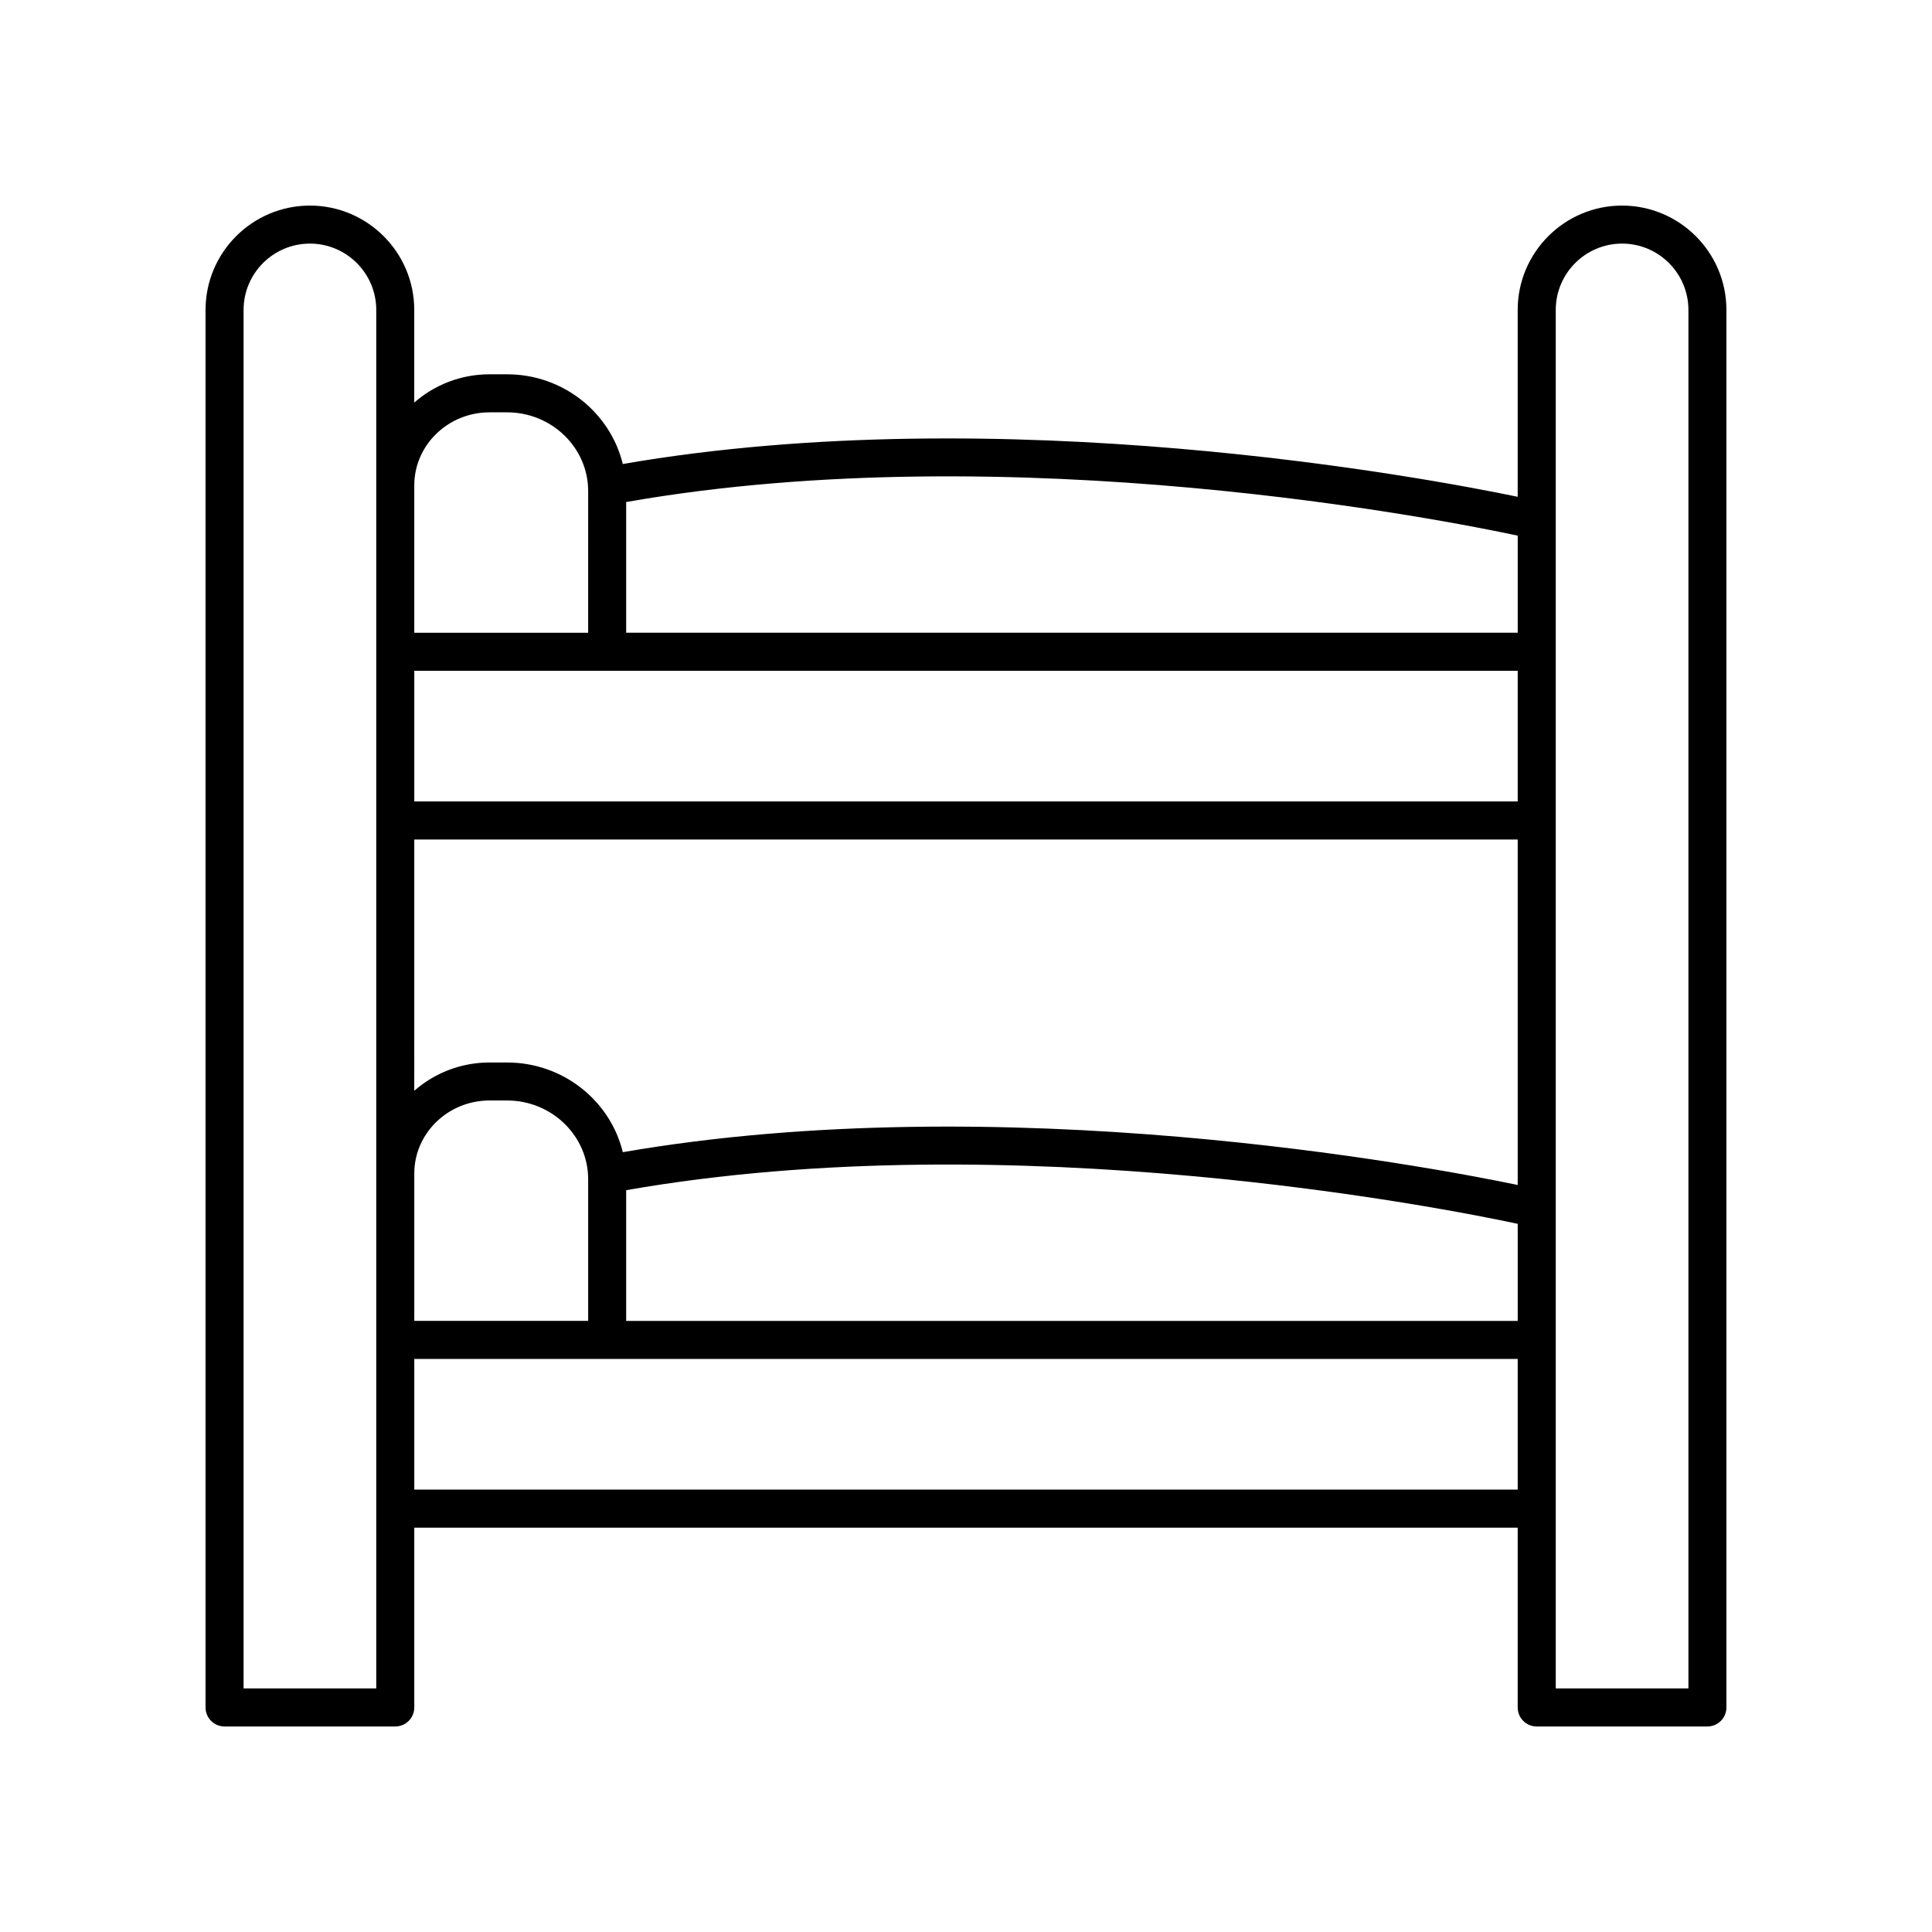
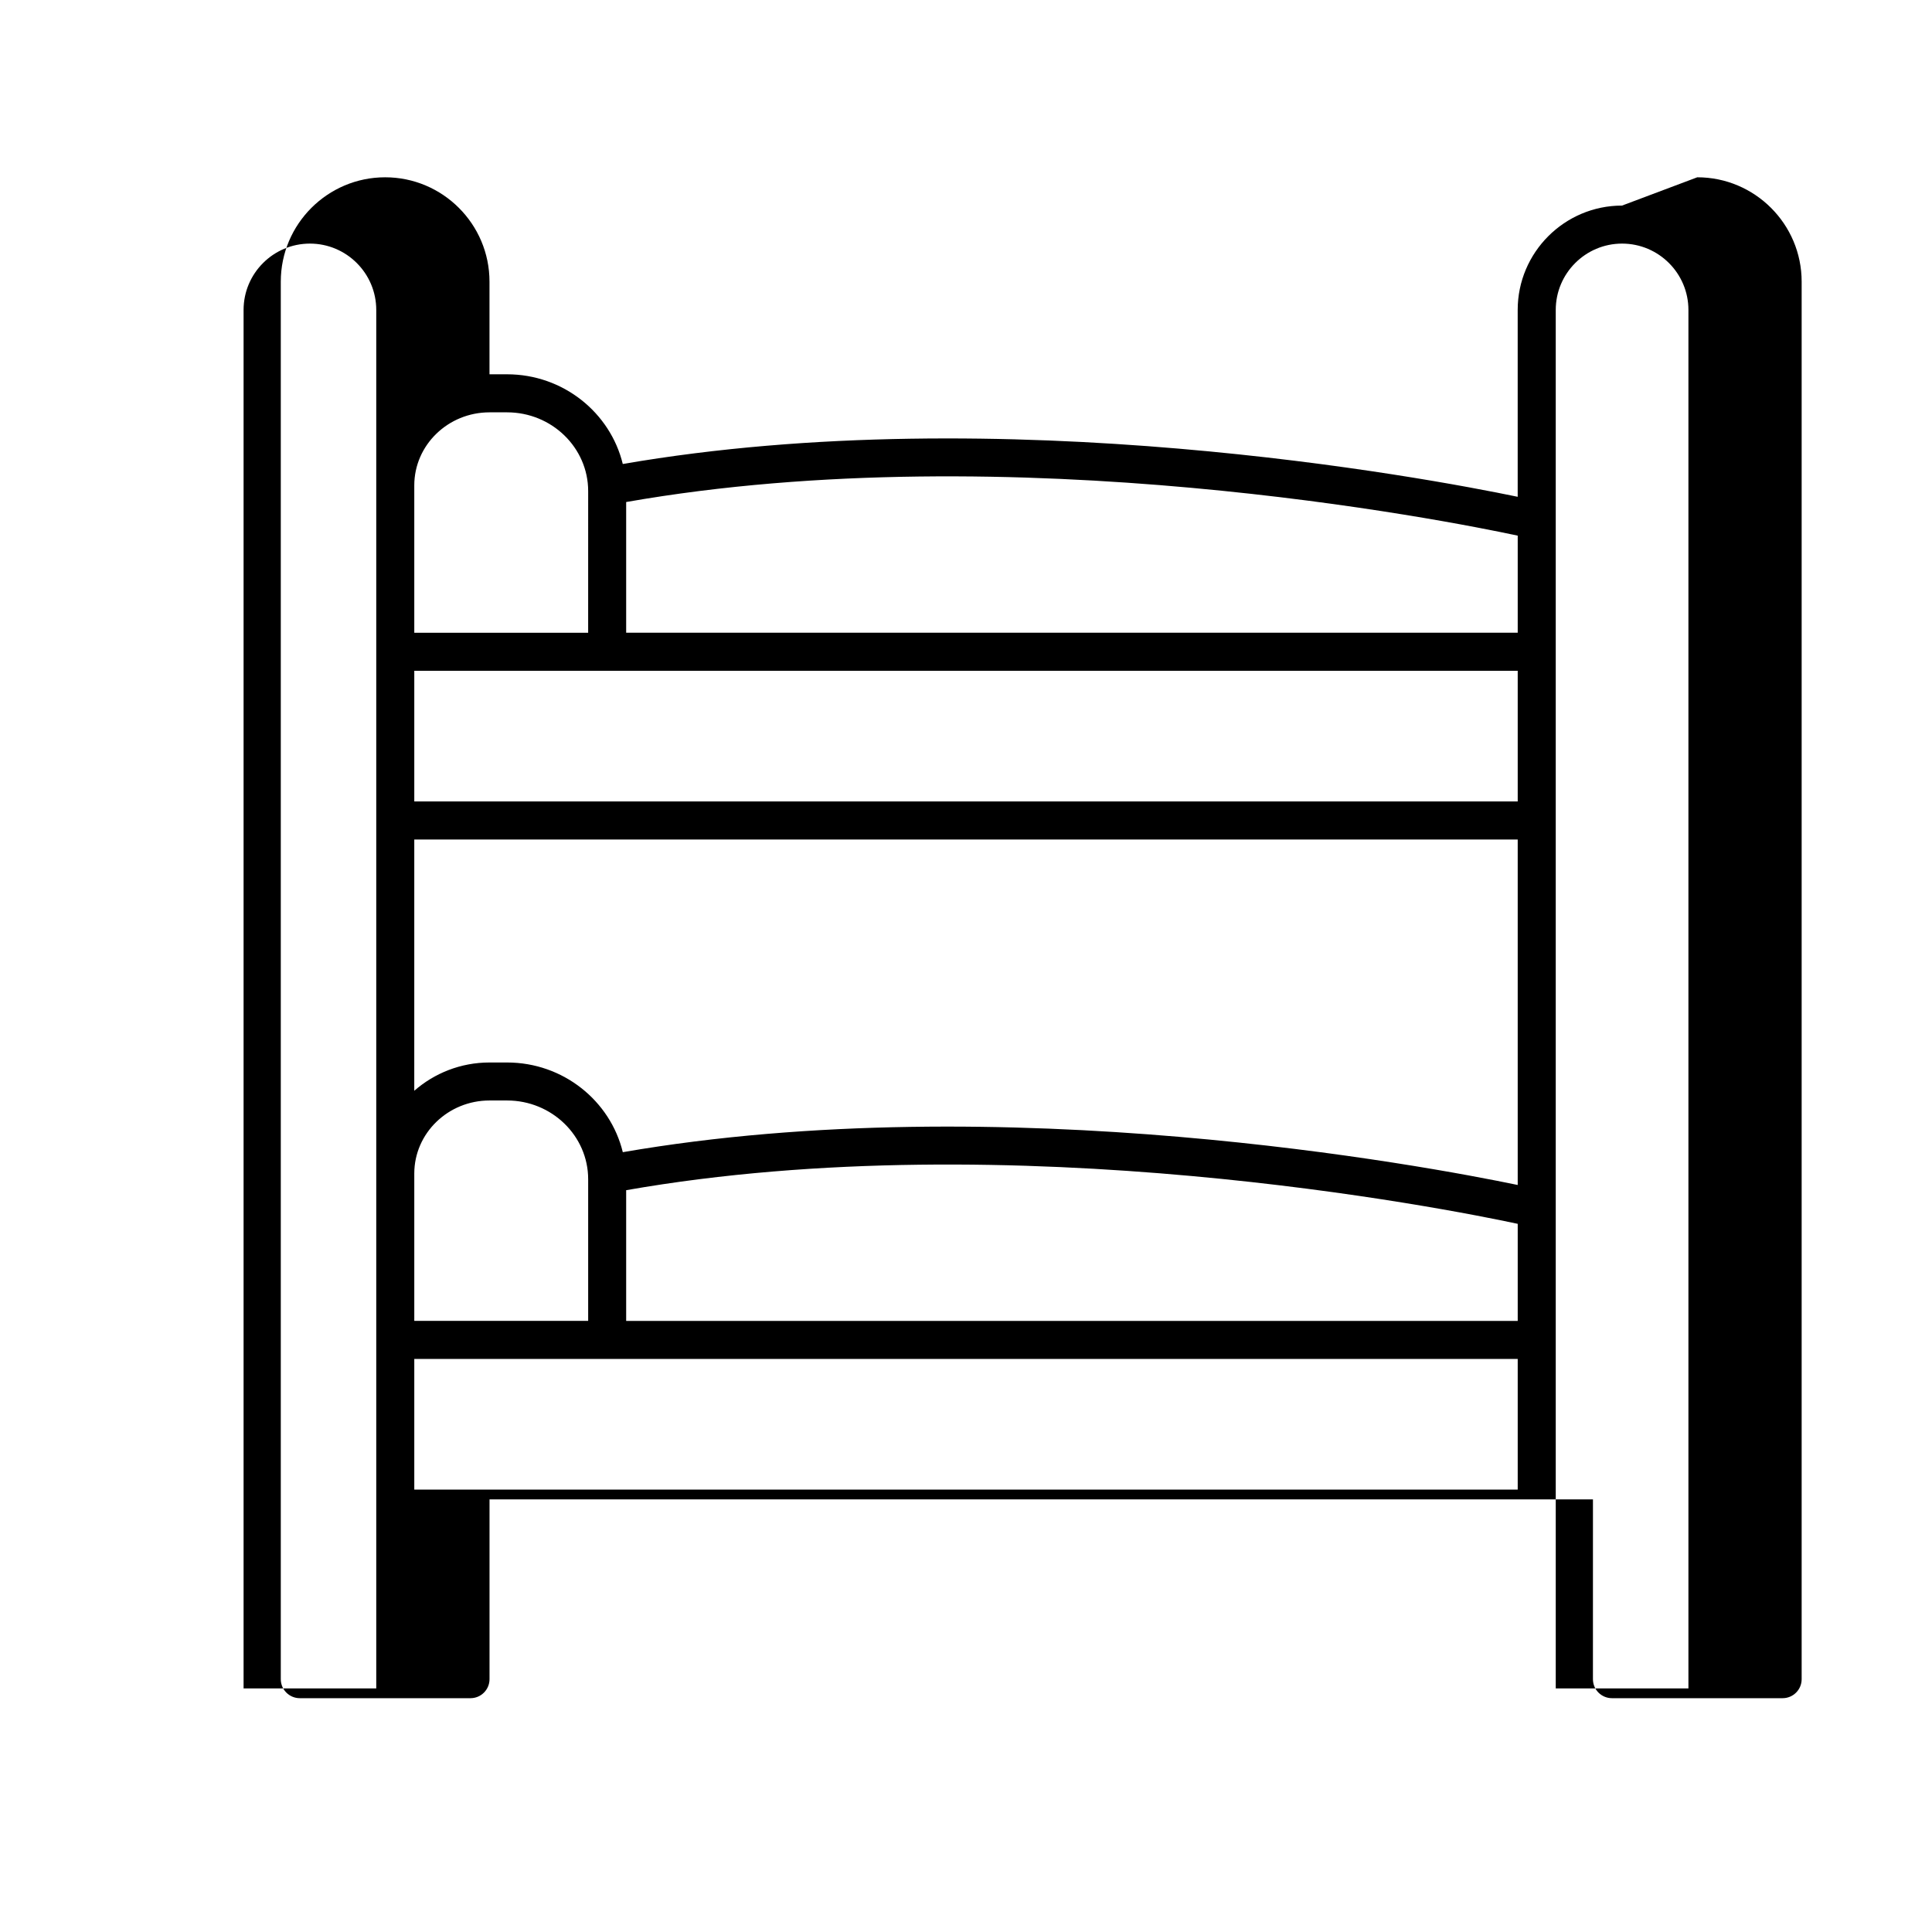
<svg xmlns="http://www.w3.org/2000/svg" fill="#000000" width="800px" height="800px" version="1.1" viewBox="144 144 512 512">
-   <path d="m573.86 198.48c-15.25 0-27.656 12.41-27.656 27.656v49.52c-24.273-5.039-136.42-26.109-237.16-8.691-3.312-13.609-15.793-23.773-30.676-23.773h-4.648c-7.656 0-14.633 2.852-19.941 7.496v-24.551c0.004-15.25-12.402-27.656-27.652-27.656s-27.656 12.406-27.656 27.652v370.36c0 2.785 2.254 5.039 5.039 5.039h45.238c2.781 0 5.039-2.254 5.039-5.039v-47.648h292.42l-0.004 47.648c0 2.785 2.254 5.039 5.039 5.039h45.234c2.781 0 5.039-2.254 5.039-5.039v-370.36c0-15.246-12.41-27.652-27.66-27.652zm-320.07 295.57v-39.055c0-10.672 8.945-19.355 19.941-19.355h4.648c11.852 0 21.492 9.363 21.492 20.871v37.539zm292.42-172.29v34.637h-292.42v-34.637zm-237.16 127.58c-3.312-13.609-15.793-23.77-30.676-23.77h-4.648c-7.656 0-14.633 2.852-19.941 7.496l0.004-66.59h292.42v91.555c-24.273-5.043-136.42-26.117-237.16-8.691zm0.891 10.074c102.6-18 217.93 4.988 236.27 8.914v25.727h-236.27zm236.27-173.46v25.73h-236.27v-34.641c102.6-18.008 217.93 4.984 236.27 8.91zm-272.48-32.68h4.648c11.852 0 21.492 9.363 21.492 20.871l-0.004 37.539h-46.078v-39.055c0-10.672 8.945-19.355 19.941-19.355zm-30.02 338.18h-35.16v-365.32c0-9.691 7.887-17.578 17.582-17.578 9.691 0 17.578 7.887 17.578 17.578zm10.078-52.688v-34.637h292.42v34.637zm337.66 52.688h-35.16v-365.32c0-9.691 7.887-17.578 17.578-17.578 9.695 0 17.582 7.887 17.582 17.578z" />
+   <path d="m573.86 198.48c-15.25 0-27.656 12.41-27.656 27.656v49.52c-24.273-5.039-136.42-26.109-237.16-8.691-3.312-13.609-15.793-23.773-30.676-23.773h-4.648v-24.551c0.004-15.25-12.402-27.656-27.652-27.656s-27.656 12.406-27.656 27.652v370.36c0 2.785 2.254 5.039 5.039 5.039h45.238c2.781 0 5.039-2.254 5.039-5.039v-47.648h292.42l-0.004 47.648c0 2.785 2.254 5.039 5.039 5.039h45.234c2.781 0 5.039-2.254 5.039-5.039v-370.36c0-15.246-12.41-27.652-27.66-27.652zm-320.07 295.57v-39.055c0-10.672 8.945-19.355 19.941-19.355h4.648c11.852 0 21.492 9.363 21.492 20.871v37.539zm292.42-172.29v34.637h-292.42v-34.637zm-237.16 127.58c-3.312-13.609-15.793-23.77-30.676-23.77h-4.648c-7.656 0-14.633 2.852-19.941 7.496l0.004-66.59h292.42v91.555c-24.273-5.043-136.42-26.117-237.16-8.691zm0.891 10.074c102.6-18 217.93 4.988 236.27 8.914v25.727h-236.27zm236.27-173.46v25.73h-236.27v-34.641c102.6-18.008 217.93 4.984 236.27 8.91zm-272.48-32.68h4.648c11.852 0 21.492 9.363 21.492 20.871l-0.004 37.539h-46.078v-39.055c0-10.672 8.945-19.355 19.941-19.355zm-30.02 338.18h-35.16v-365.32c0-9.691 7.887-17.578 17.582-17.578 9.691 0 17.578 7.887 17.578 17.578zm10.078-52.688v-34.637h292.42v34.637zm337.66 52.688h-35.16v-365.32c0-9.691 7.887-17.578 17.578-17.578 9.695 0 17.582 7.887 17.582 17.578z" />
</svg>